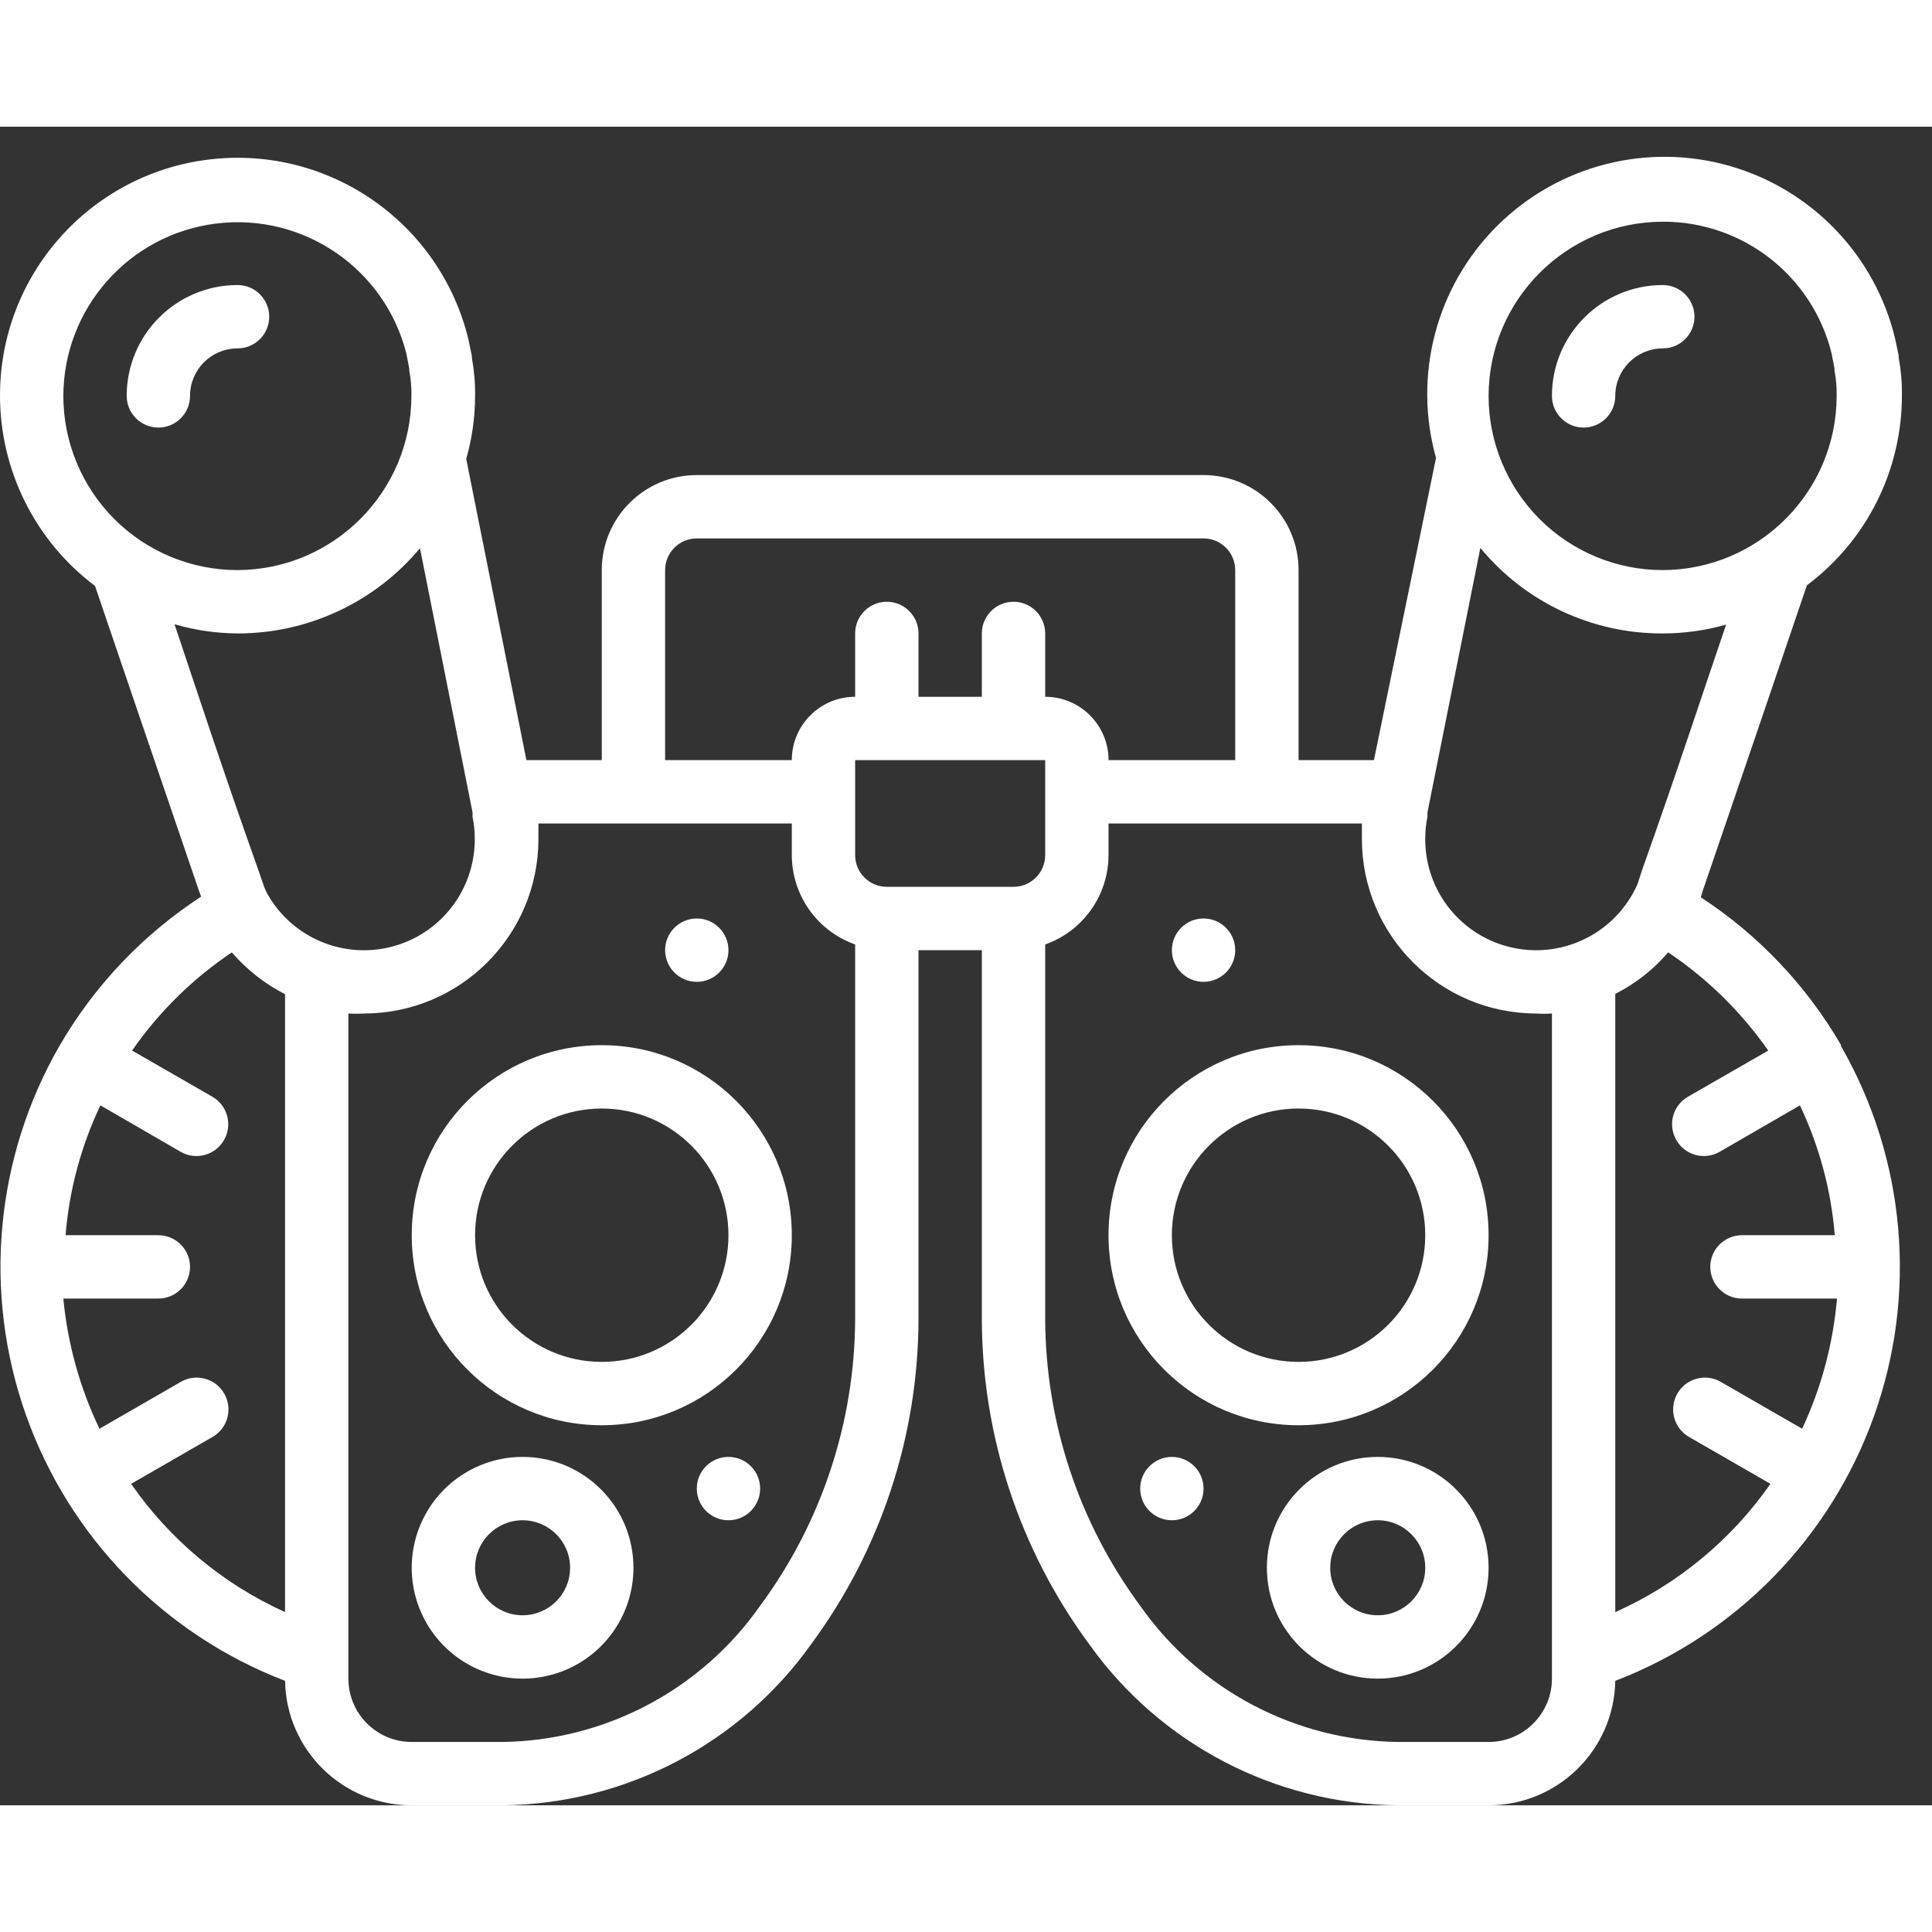
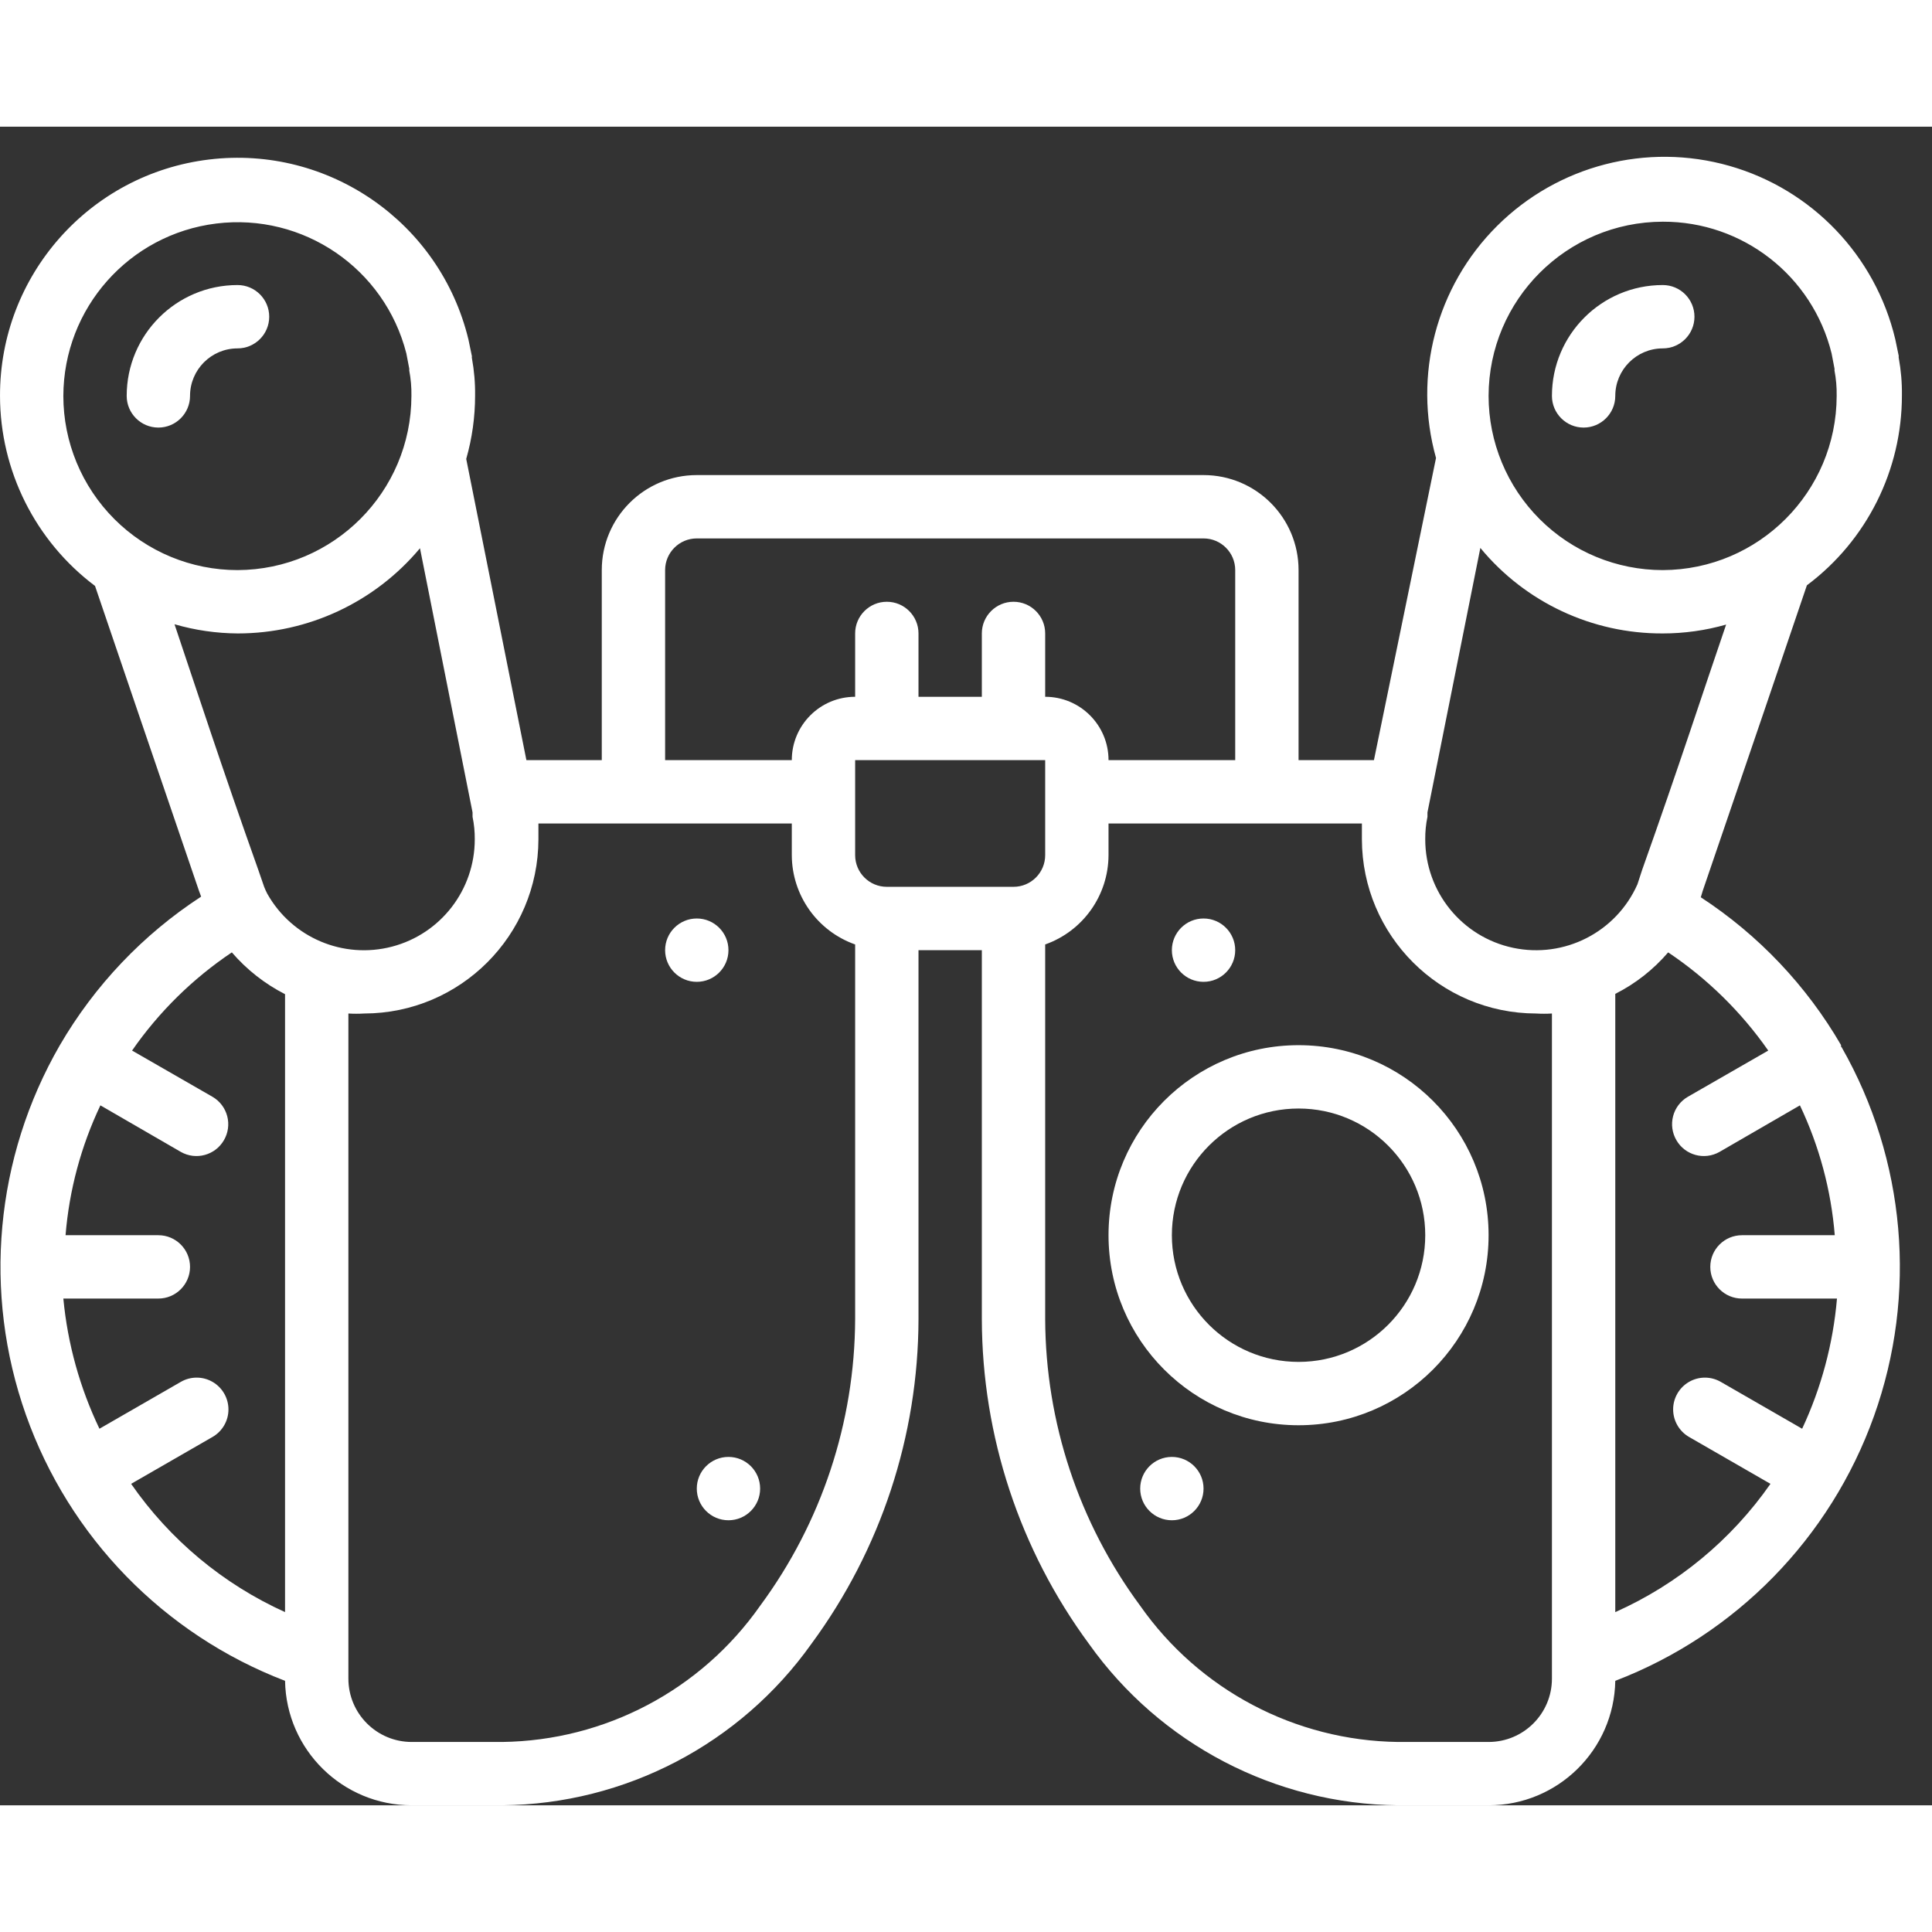
<svg xmlns="http://www.w3.org/2000/svg" xmlns:ns1="http://sodipodi.sourceforge.net/DTD/sodipodi-0.dtd" xmlns:ns2="http://www.inkscape.org/namespaces/inkscape" height="512" viewBox="0 0 61 53" width="512" version="1.1" id="svg24" ns1:docname="test.svg" ns2:version="0.92.4 (5da689c313, 2019-01-14)">
  <rect x="0" y="0" width="61" height="53" fill="#333333" stroke="none" />
  <defs id="defs28" />
  <ns1:namedview pagecolor="#ffffff" bordercolor="#666666" borderopacity="1" objecttolerance="10" gridtolerance="10" guidetolerance="10" ns2:pageopacity="0" ns2:pageshadow="2" ns2:window-width="1920" ns2:window-height="1017" id="namedview26" showgrid="false" ns2:zoom="0.4609375" ns2:cx="256" ns2:cy="256" ns2:window-x="-8" ns2:window-y="-8" ns2:window-maximized="1" ns2:current-layer="020---Eye-Test" />
  <g id="Page-1" fill="none" fill-rule="evenodd">
    <g id="020---Eye-Test" fill="rgb(0,0,0)" fill-rule="nonzero">
      <path id="Shape" d="m58.13 29c-1.092-1.881-2.609-3.481-4.43-4.67l.06-.2c1.5-4.38 2.55-7.47 3.29-9.65 1.891-1.414 3.003-3.639 3-6 .005-.396-.029-.791-.1-1.18-.005-.02-.005-.04 0-.06l-.11-.53c-.627-2.638-2.63-4.731-5.238-5.473-2.608-.742-5.413-.016-7.334 1.897s-2.659 4.715-1.928 7.326l-1.96 9.54h-2.38v-6c0-1.657-1.343-3-3-3h-16c-1.657 0-3 1.343-3 3v6h-2.38l-1.9-9.51c.186-.65.28-1.324.28-2 .005-.396-.029-.791-.1-1.18-.005-.02-.005-.04 0-.06l-.11-.53c-.893-3.696-4.411-6.138-8.186-5.684-3.775.454-6.613 3.662-6.604 7.464.003 2.36 1.114 4.582 3 6 .74 2.18 1.79 5.26 3.28 9.62l.07.19c-1.833 1.194-3.36 2.8-4.46 4.69-2.048 3.547-2.439 7.813-1.071 11.674 1.368 3.861 4.357 6.929 8.181 8.396.038 2.182 1.818 3.93 4 3.93h2.86c3.882-.039 7.511-1.935 9.76-5.1 2.188-2.97 3.372-6.561 3.38-10.25v-11.65h2v11.65c.008 3.689 1.192 7.28 3.38 10.25 2.249 3.165 5.878 5.061 9.76 5.1h2.86c2.182 0 3.962-1.748 4-3.93 3.811-1.462 6.794-4.515 8.168-8.358 1.374-3.843 1.002-8.095-1.018-11.642-.022-.016-.03-.045-.02-.07zm-6.28-5.54-.15.46c-.67 1.512-2.307 2.349-3.926 2.006s-2.775-1.772-2.774-3.426c-.002-.239.021-.477.07-.71 0-.05 0-.09 0-.14l1.67-8.35c1.417 1.719 3.532 2.71 5.76 2.7.676 0 1.35-.094 2-.28-.68 1.98-1.5 4.51-2.65 7.74zm.65-20.46c2.524-.009 4.726 1.71 5.33 4.16l.09.47c.005.02.005.04 0 .06.051.267.075.538.07.81-.005 3.031-2.459 5.489-5.49 5.5-1.459 0-2.858-.579-3.889-1.611s-1.611-2.43-1.611-3.889c.006-3.035 2.465-5.494 5.5-5.5zm-31.5 11c0-.552.448-1 1-1h16c.552 0 1 .448 1 1v6h-4c0-1.105-.895-2-2-2v-2c0-.552-.448-1-1-1s-1 .448-1 1v2h-2v-2c0-.552-.448-1-1-1s-1 .448-1 1v2c-1.105 0-2 .895-2 2h-4zm11 10h-4c-.552 0-1-.448-1-1v-3h6v3c0 .552-.448 1-1 1zm-30-15.5c.008-2.77 2.076-5.101 4.825-5.442 2.749-.34 5.322 1.417 6.005 4.102l.09.47c.005.02.005.04 0 .06.051.267.075.538.07.81-.005 3.031-2.459 5.489-5.49 5.5-1.459 0-2.858-.579-3.889-1.611s-1.611-2.43-1.611-3.889zm3.51 7.21c.65.189 1.323.286 2 .29 2.22-.001 4.326-.986 5.75-2.69l1.66 8.34v.14c.049.233.072.471.07.71.001 1.592-1.071 2.984-2.611 3.388s-3.158-.281-3.939-1.668c-.037-.071-.071-.145-.1-.22l-.19-.55c-1.15-3.23-1.97-5.75-2.64-7.74zm-1.37 27.14 2.57-1.48c.311-.179.503-.51.503-.868s-.19-.69-.5-.87-.693-.181-1.003-.002l-2.57 1.48c-.619-1.292-1.005-2.683-1.14-4.11h3c.552 0 1-.448 1-1s-.448-1-1-1h-2.93c.115-1.422.488-2.811 1.1-4.1l2.54 1.47c.478.271 1.085.106 1.36-.37.134-.229.172-.503.104-.76-.068-.257-.235-.477-.464-.61l-2.54-1.46c.847-1.221 1.916-2.272 3.15-3.1.469.545 1.04.993 1.68 1.32v19.51c-1.957-.885-3.636-2.285-4.86-4.05zm19.86 3.85c-1.864 2.658-4.893 4.258-8.14 4.3h-2.86c-1.105 0-2-.895-2-2v-21c.167.01.333.01.5 0 3.035-.006 5.494-2.465 5.5-5.5 0-.17 0-.33 0-.5h8v1c.004 1.268.804 2.397 2 2.82v11.83c-.013 3.259-1.063 6.429-3 9.05zm23 4.3h-2.86c-3.247-.042-6.276-1.642-8.14-4.3-1.937-2.621-2.987-5.791-3-9.05v-11.83c1.196-.423 1.996-1.552 2-2.82v-1h8v.5c.006 3.035 2.465 5.494 5.5 5.5.167.01.333.01.5 0v21c0 1.105-.895 2-2 2zm4-4.1v-19.52c.638-.322 1.205-.768 1.67-1.31 1.236.828 2.308 1.88 3.16 3.1l-2.54 1.46c-.23.134-.397.353-.464.61-.068.257-.03.53.104.76.275.476.882.641 1.36.37l2.54-1.47c.612 1.289.985 2.678 1.1 4.1h-2.93c-.552 0-1 .448-1 1s.448 1 1 1h3c-.122 1.424-.494 2.815-1.1 4.11l-2.57-1.48c-.311-.179-.693-.178-1.003.002s-.501.512-.5.87.193.689.503.868l2.57 1.48c-1.235 1.77-2.929 3.171-4.9 4.05z" style="fill:#ffffff" />
-       <path id="path3" d="m19 29c-3.314 0-6 2.686-6 6s2.686 6 6 6 6-2.686 6-6-2.686-6-6-6zm0 10c-2.209 0-4-1.791-4-4s1.791-4 4-4 4 1.791 4 4-1.791 4-4 4z" style="fill:#ffffff" />
-       <path id="path5" d="m16.5 42c-1.416 0-2.692.853-3.234 2.161s-.242 2.813.759 3.814 2.506 1.3 3.814.759 2.161-1.818 2.161-3.234c0-1.933-1.567-3.5-3.5-3.5zm0 5c-.828 0-1.5-.672-1.5-1.5s.672-1.5 1.5-1.5 1.5.672 1.5 1.5-.672 1.5-1.5 1.5z" style="fill:#ffffff" />
-       <path id="path7" d="m43.5 42c-1.933 0-3.5 1.567-3.5 3.5s1.567 3.5 3.5 3.5 3.5-1.567 3.5-3.5-1.567-3.5-3.5-3.5zm0 5c-.828 0-1.5-.672-1.5-1.5s.672-1.5 1.5-1.5 1.5.672 1.5 1.5-.672 1.5-1.5 1.5z" style="fill:#ffffff" />
      <path id="path9" d="m41 29c-3.314 0-6 2.686-6 6s2.686 6 6 6 6-2.686 6-6-2.686-6-6-6zm0 10c-2.209 0-4-1.791-4-4s1.791-4 4-4 4 1.791 4 4-1.791 4-4 4z" style="fill:#ffffff" />
      <circle id="Oval" cx="22" cy="26" r="1" style="fill:#ffffff" />
      <circle id="circle12" cx="23" cy="43" r="1" style="fill:#ffffff" />
      <circle id="circle14" cx="37" cy="43" r="1" style="fill:#ffffff" />
      <circle id="circle16" cx="38" cy="26" r="1" style="fill:#ffffff" />
      <path id="path18" d="m5 9.5c.552 0 1-.448 1-1 0-.828.672-1.5 1.5-1.5.552 0 1-.448 1-1s-.448-1-1-1c-1.933 0-3.5 1.567-3.5 3.5 0 .552.448 1 1 1z" style="fill:#ffffff" />
      <path id="path20" d="m50 9.5c.552 0 1-.448 1-1 0-.828.672-1.5 1.5-1.5.552 0 1-.448 1-1s-.448-1-1-1c-1.933 0-3.5 1.567-3.5 3.5 0 .552.448 1 1 1z" style="fill:#ffffff" />
    </g>
  </g>
  <path style="fill:#fff000;fill-opacity:0;stroke:none;stroke-width:2.169;stroke-opacity:0" d="m 98.911,456.207 -5.623,-5.623 v -89.76 -89.76 l 11.39,-2.627 c 6.264,-1.445 15.019,-5.14 19.454,-8.211 9.348,-6.474 19.055,-24.206 19.055,-34.808 v -7.167 h 32.542 32.542 v 5.493 c 0,8.595 5.587,19.837 11.922,23.987 l 5.776,3.784 -0.805,62.011 c -0.782,60.186 -0.967,62.434 -6.307,76.372 -12.256,31.99 -27.197,50.157 -50.873,61.858 -14.479,7.156 -17.814,7.909 -39.63,8.943 -23.426,1.11 -23.913,1.036 -29.443,-4.494 z m 56.26,-15.418 c 18.289,-11.983 17.705,-38.056 -1.137,-50.756 -25.288,-17.045 -57.873,15.54 -40.828,40.828 9.761,14.483 28.315,18.872 41.965,9.928 z m 45.507,-45.488 c 0,-11.293 -13.76,-13.532 -15.912,-2.589 -1.409,7.163 1.457,10.254 8.847,9.542 6.188,-0.596 7.066,-1.46 7.066,-6.953 z M 186.178,370.788 c 43.356,-26.805 24.258,-93.961 -26.721,-93.961 -38.335,0 -62.453,39.046 -45.335,73.397 13.331,26.751 46.662,36.263 72.056,20.563 z m 4.638,-112.282 c 3.471,-4.182 2.095,-12.122 -2.613,-15.073 -8.499,-5.328 -17.147,9.426 -9.012,15.375 5.021,3.671 8.4,3.584 11.624,-0.301 z" id="path840" ns2:connector-curvature="0" transform="matrix(0.119,0,0,0.119,0,-4)" />
-   <path style="fill:#fff000;fill-opacity:0;stroke:none;stroke-width:2.169;stroke-opacity:0" d="m 393.474,246.759 c -10.031,-6.304 -13.813,-12.971 -13.813,-24.354 0,-8.159 6.477,-45.429 11.912,-68.548 1.089,-4.631 1.347,-4.574 12.116,2.673 14.137,9.513 24.254,12.456 39.551,11.504 11.471,-0.714 12.217,-0.471 10.963,3.573 -11.324,36.531 -22.952,65.479 -28.55,71.077 -8.468,8.468 -22.385,10.231 -32.18,4.076 z" id="path4545" ns2:connector-curvature="0" transform="matrix(0.119,0,0,0.119,0,-4)" />
-   <path style="fill:#fff000;fill-opacity:0;stroke:none;stroke-width:2.169;stroke-opacity:0" d="m 229.314,232.062 c -0.835,-0.835 -1.517,-7.7 -1.517,-15.258 v -13.74 h 23.964 23.964 l -0.641,14.644 -0.641,14.644 -21.805,0.613 c -11.993,0.337 -22.487,-0.069 -23.322,-0.904 z" id="path4547" ns2:connector-curvature="0" transform="matrix(0.119,0,0,0.119,0,-4)" />
</svg>